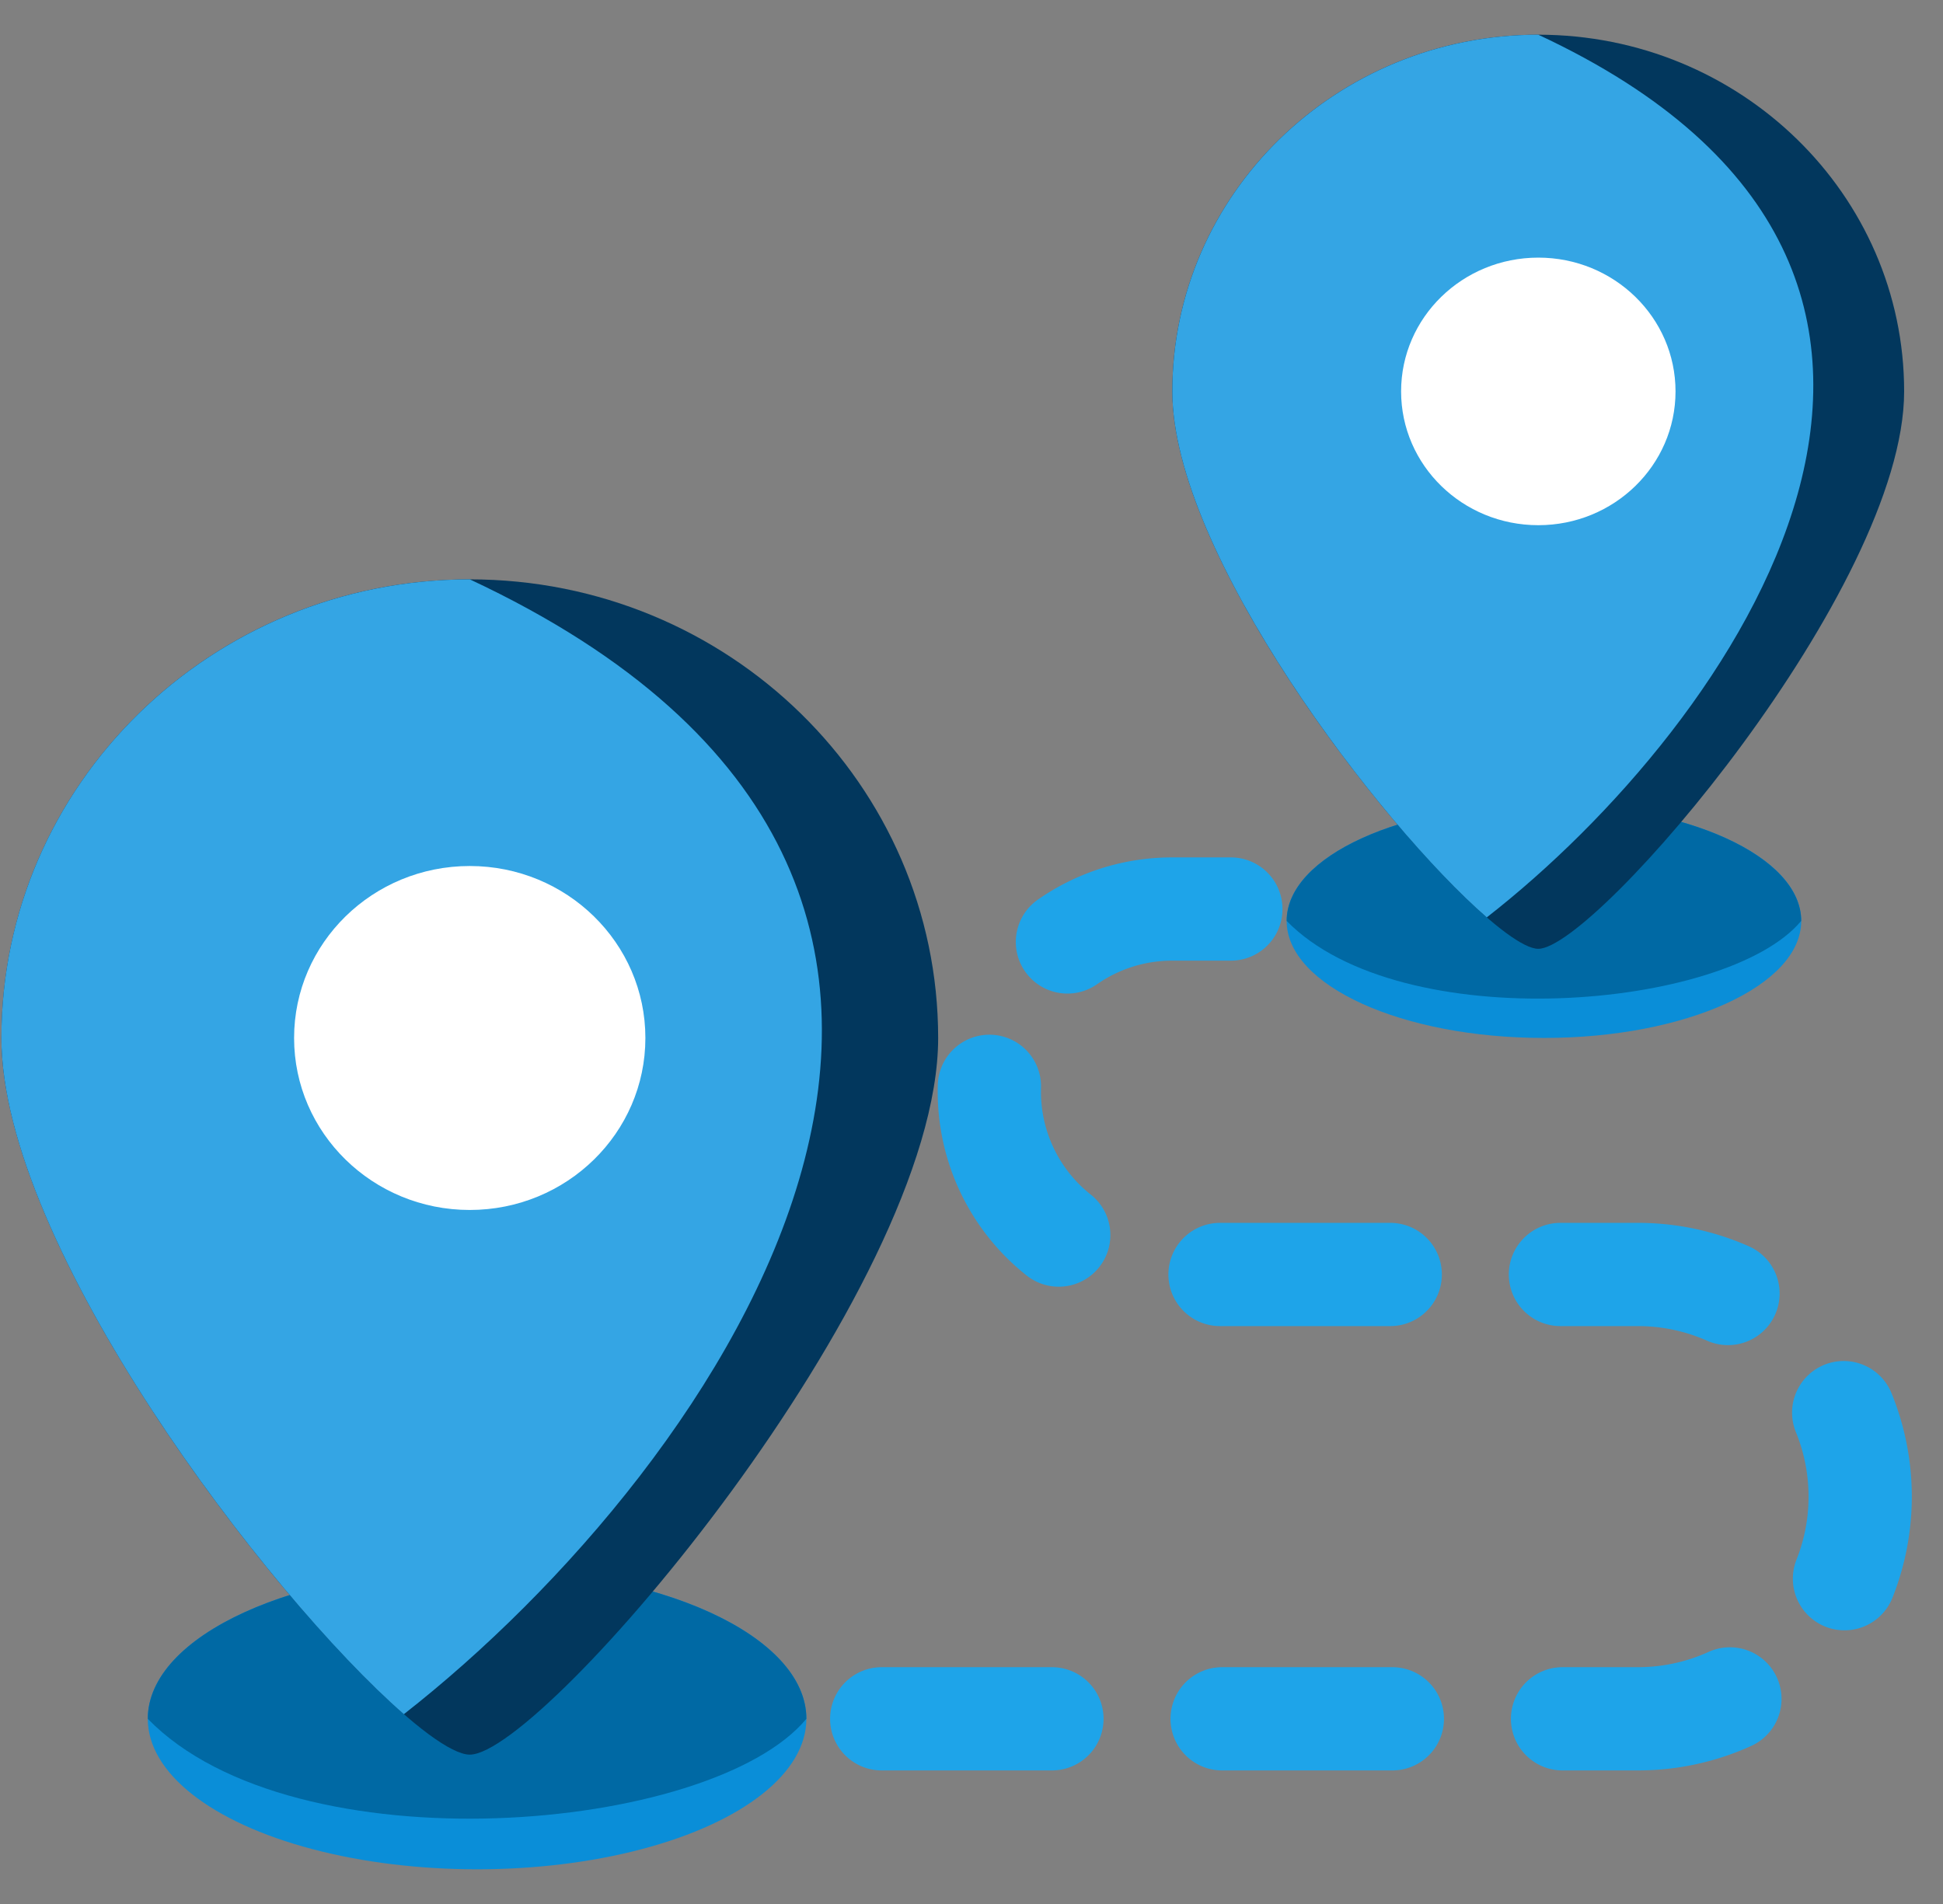
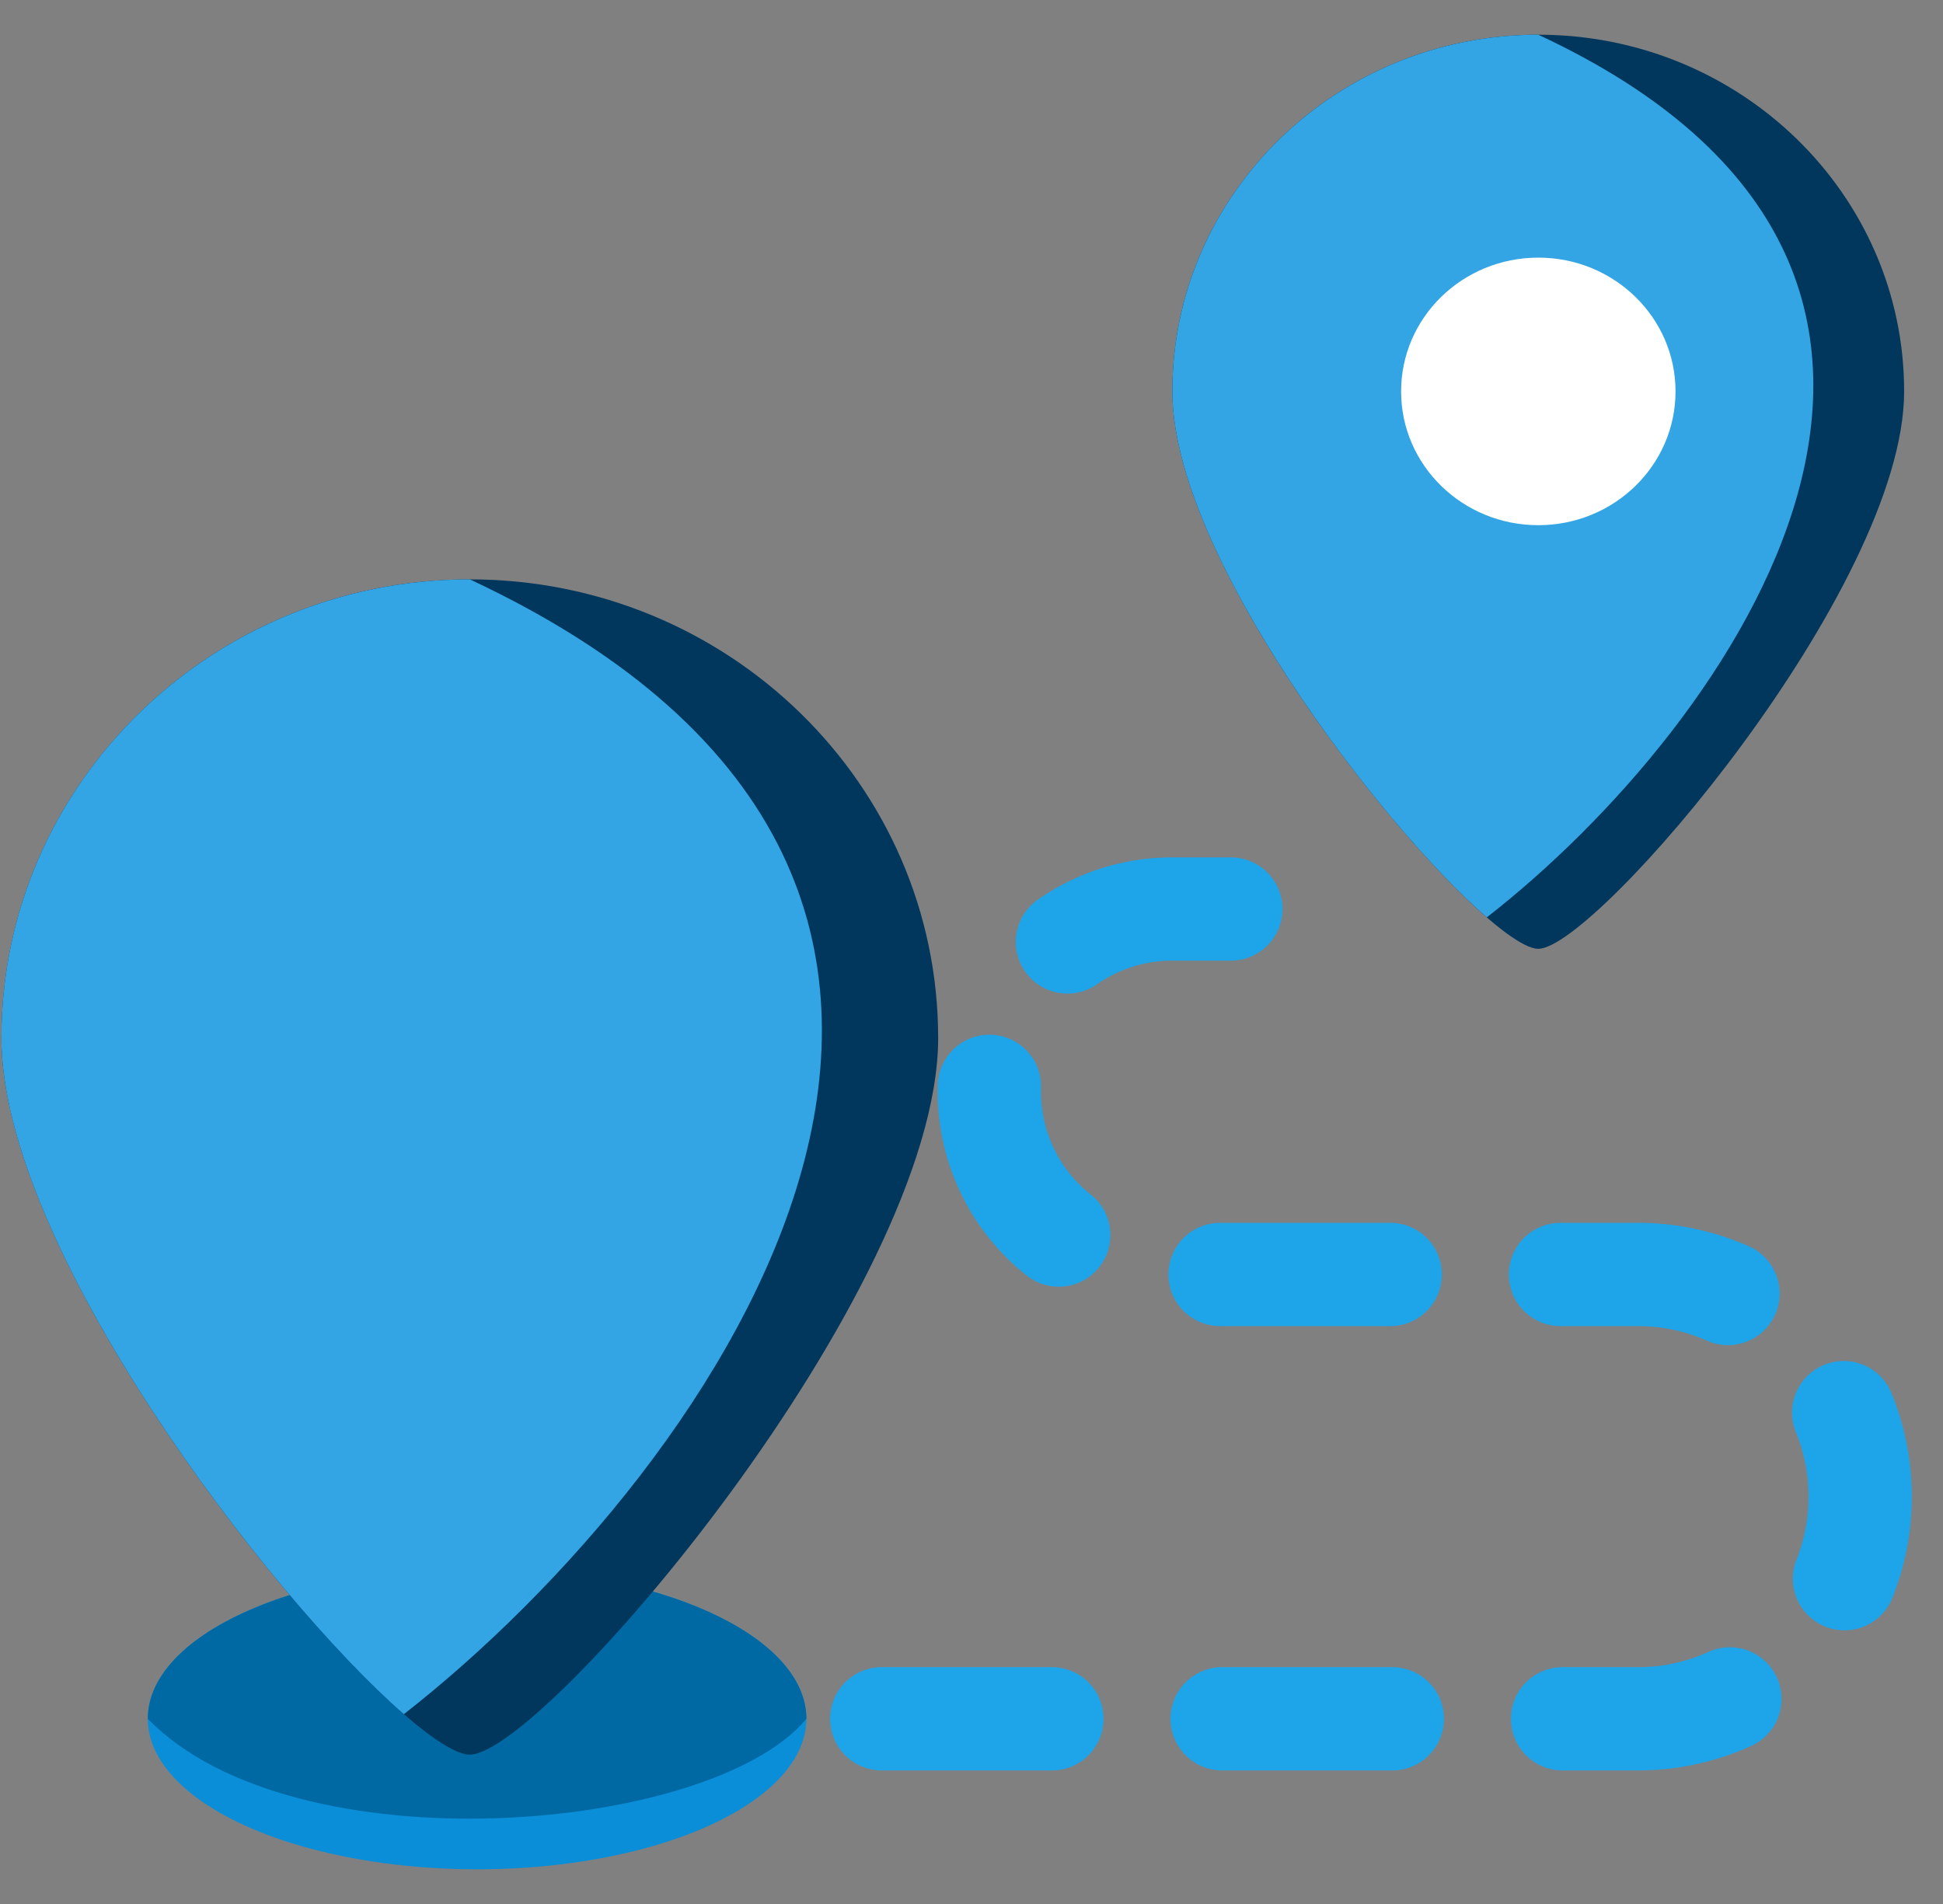
<svg xmlns="http://www.w3.org/2000/svg" width="50" height="49" fill="none">
  <rect width="100%" height="100%" fill="#808080" stroke="none" />
  <ellipse cx="12.277" cy="44.234" rx="8.474" ry="3.873" fill="#0A8ED8" />
  <path d="M12.277 40.36c-4.68 0-8.474 1.735-8.474 3.874 3.766 3.873 14.5 2.95 16.948 0 0-2.14-3.794-3.873-8.474-3.873Z" fill="#0069A4" />
  <path d="M24.142 26.713c0 6.519-10.17 18.443-12.053 18.443-1.883 0-12.052-11.924-12.052-18.443 0-6.519 5.396-11.803 12.052-11.803 6.657 0 12.053 5.284 12.053 11.803Z" fill="#02375D" />
  <path d="M12.09 14.91C5.432 14.91.036 20.194.036 26.713c0 5.356 6.864 14.36 10.357 17.402C18.492 37.78 29.038 22.84 12.09 14.91Z" fill="#34A5E4" />
-   <ellipse cx="12.088" cy="26.713" rx="4.52" ry="4.426" fill="#fff" />
-   <ellipse cx="39.731" cy="23.7" rx="6.621" ry="3.012" fill="#0A8ED8" />
-   <path d="M39.73 20.688c-3.655 0-6.62 1.349-6.62 3.012 2.943 3.013 11.329 2.295 13.241 0 0-1.663-2.964-3.012-6.62-3.012Z" fill="#0069A4" />
  <path d="M49 10.073c0 5.07-7.945 14.345-9.416 14.345s-9.416-9.274-9.416-14.345c0-5.07 4.216-9.18 9.416-9.18S49 5.003 49 10.073Z" fill="#02375D" />
-   <path d="M39.584.893c-5.2 0-9.416 4.11-9.416 9.18 0 4.166 5.362 11.169 8.092 13.536C44.586 18.68 52.825 7.06 39.584.893Z" fill="#34A5E4" />
+   <path d="M39.584.893c-5.2 0-9.416 4.11-9.416 9.18 0 4.166 5.362 11.169 8.092 13.536C44.586 18.68 52.825 7.06 39.584.893" fill="#34A5E4" />
  <ellipse cx="39.586" cy="10.073" rx="3.531" ry="3.443" fill="#fff" />
  <path d="M31.674 23.394h-1.512a4.703 4.703 0 0 0-4.703 4.703v0a4.703 4.703 0 0 0 4.703 4.702h11.99a5.717 5.717 0 0 1 5.717 5.718v0a5.717 5.717 0 0 1-5.718 5.717H22.07" stroke="#1EA4E9" stroke-width="2.657" stroke-linecap="round" stroke-dasharray="4.38 4.38" />
</svg>